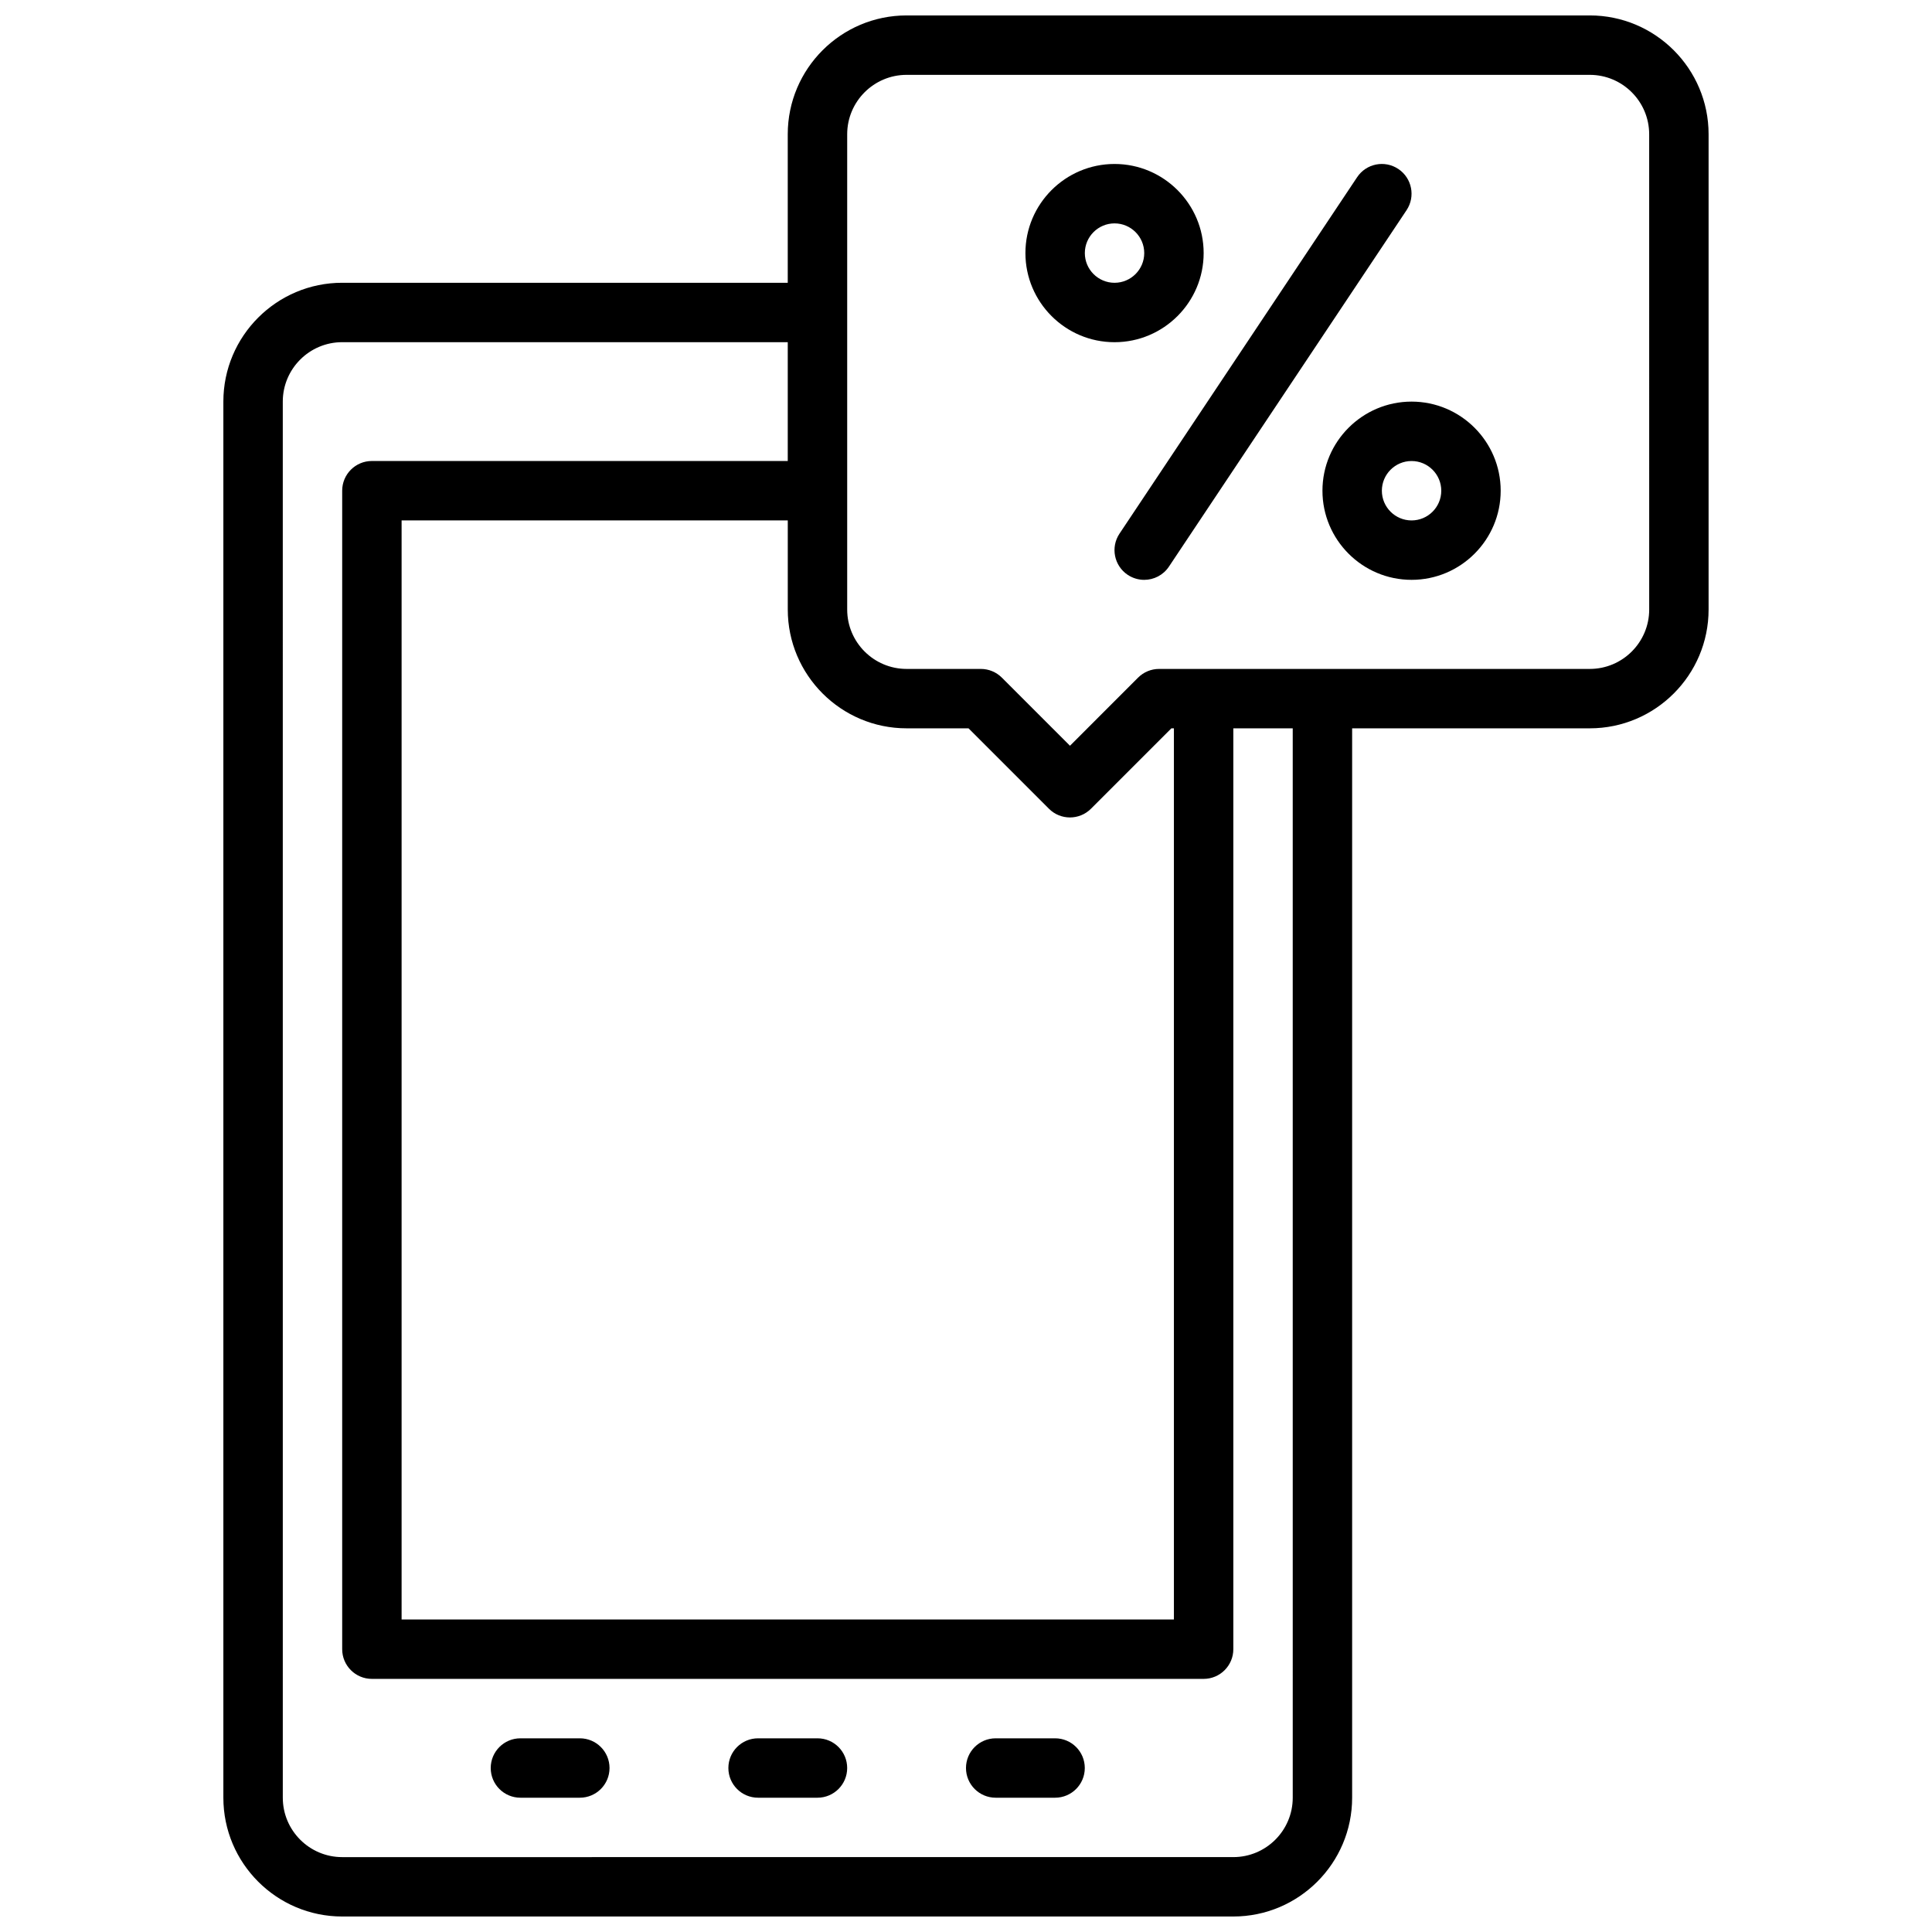
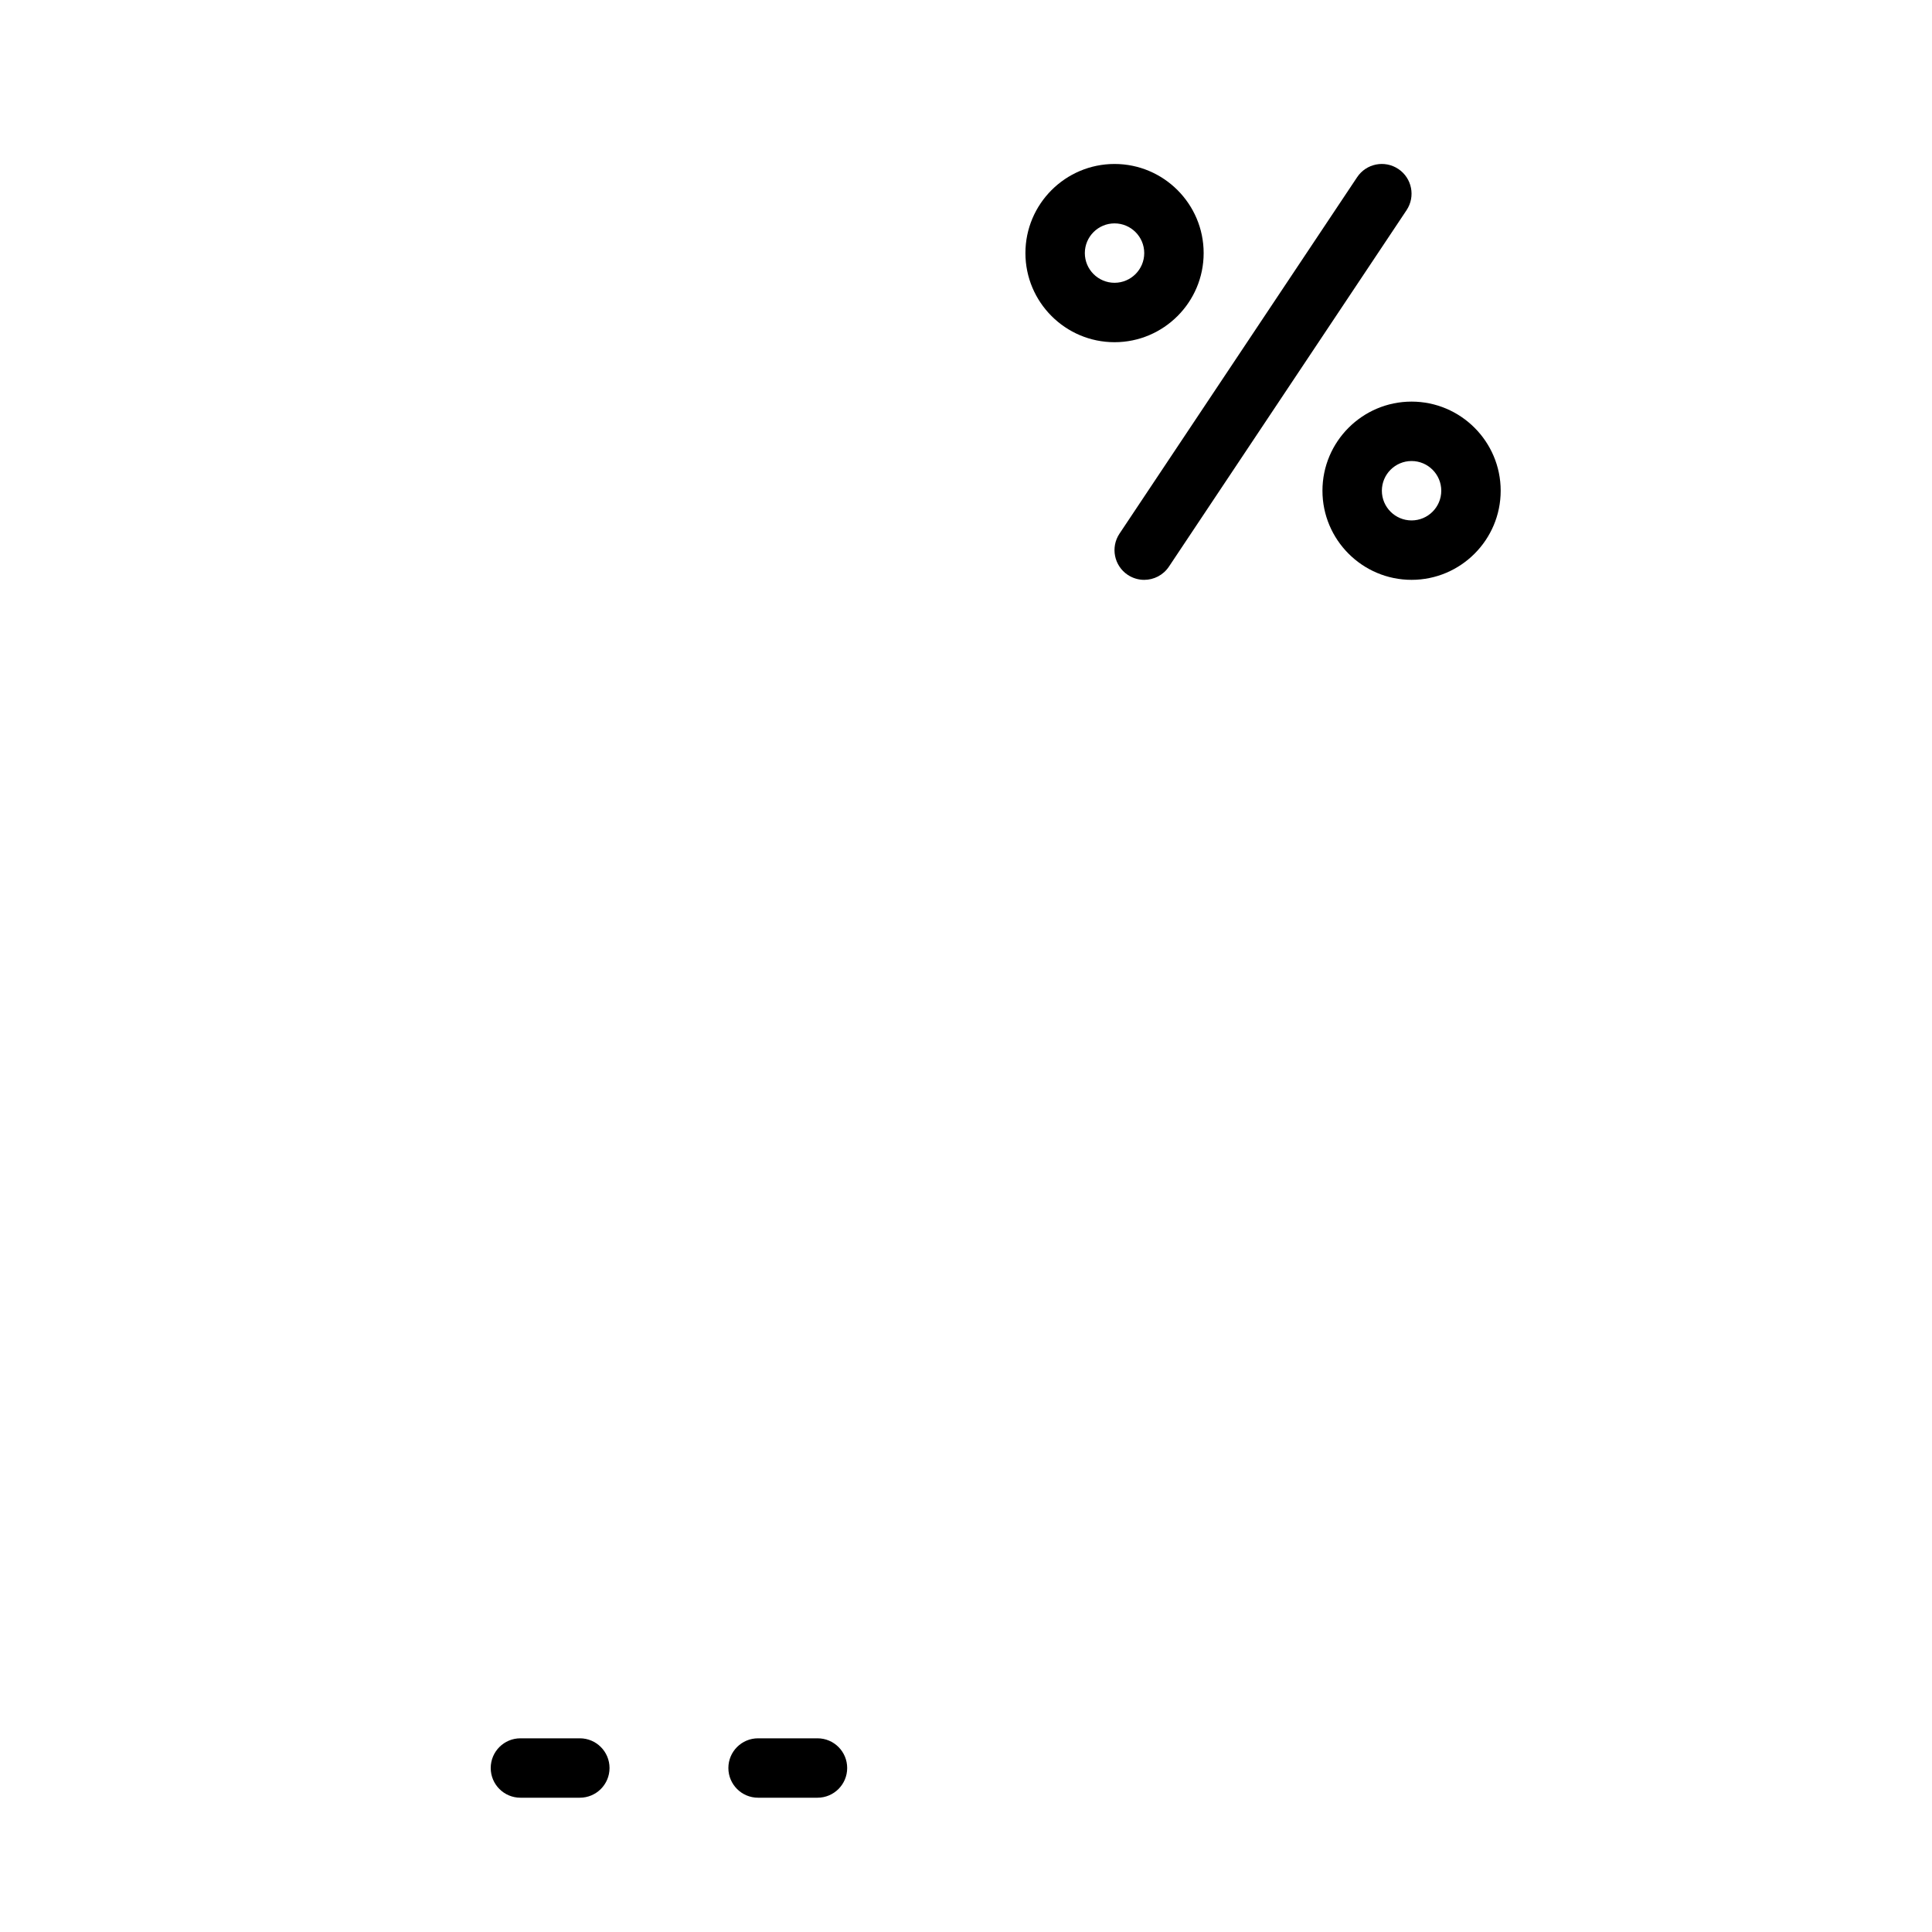
<svg xmlns="http://www.w3.org/2000/svg" width="800px" height="800px" version="1.1" viewBox="144 144 512 512">
  <defs>
    <clipPath id="a">
      <path d="m203 148.09h394v503.81h-394z" />
    </clipPath>
  </defs>
  <path d="m360.64 604.67h-15.742c-4.344 0-7.871 3.519-7.871 7.871 0 4.352 3.527 7.871 7.871 7.871h15.742c4.344 0 7.871-3.519 7.871-7.871 0.004-4.352-3.523-7.871-7.871-7.871z" />
-   <path d="m423.61 604.67h-15.742c-4.344 0-7.871 3.519-7.871 7.871 0 4.352 3.527 7.871 7.871 7.871h15.742c4.344 0 7.871-3.519 7.871-7.871 0.004-4.352-3.523-7.871-7.871-7.871z" />
  <path d="m297.66 604.67h-15.742c-4.344 0-7.871 3.519-7.871 7.871 0 4.352 3.527 7.871 7.871 7.871h15.742c4.344 0 7.871-3.519 7.871-7.871 0-4.352-3.527-7.871-7.871-7.871z" />
  <g clip-path="url(#a)">
-     <path d="m565.31 148.09h-181.06c-17.367 0-31.488 14.121-31.488 31.488v39.359h-118.08c-17.367 0-31.488 14.121-31.488 31.488v369.98c0 17.367 14.121 31.488 31.488 31.488h236.16c17.367 0 31.488-14.121 31.488-31.488v-283.39h62.977c17.367 0 31.488-14.121 31.488-31.488v-125.95c0-17.367-14.125-31.488-31.488-31.488zm-181.06 188.93h16.422l21.309 21.309c1.535 1.535 3.551 2.305 5.566 2.305s4.031-0.77 5.566-2.305l21.309-21.309h0.676v236.16h-204.67v-291.27h102.34v23.617c0 17.363 14.125 31.488 31.488 31.488zm102.34 283.39c0 8.684-7.062 15.742-15.742 15.742l-236.16 0.004c-8.684 0-15.742-7.062-15.742-15.742l-0.004-369.99c0-8.676 7.062-15.742 15.742-15.742h118.08v31.488h-110.21c-4.344 0-7.871 3.519-7.871 7.871v307.01c0 4.352 3.527 7.871 7.871 7.871h220.42c4.344 0 7.871-3.519 7.871-7.871v-244.03h15.742zm94.465-314.88c0 8.684-7.062 15.742-15.742 15.742h-114.14c-2.086 0-4.094 0.828-5.566 2.305l-18.051 18.055-18.051-18.051c-1.48-1.48-3.481-2.309-5.566-2.309h-19.68c-8.684 0-15.742-7.062-15.742-15.742v-125.95c0-8.676 7.062-15.742 15.742-15.742h181.05c8.684 0 15.742 7.07 15.742 15.742z" />
-   </g>
+     </g>
  <path d="m462.98 211.07c0-13.02-10.598-23.617-23.617-23.617s-23.617 10.598-23.617 23.617c0 13.02 10.598 23.617 23.617 23.617s23.617-10.598 23.617-23.617zm-23.617 7.871c-4.336 0-7.871-3.527-7.871-7.871s3.535-7.871 7.871-7.871 7.871 3.527 7.871 7.871-3.535 7.871-7.871 7.871z" />
  <path d="m518.08 250.43c-13.02 0-23.617 10.598-23.617 23.617s10.598 23.617 23.617 23.617 23.617-10.598 23.617-23.617-10.598-23.617-23.617-23.617zm0 31.488c-4.336 0-7.871-3.527-7.871-7.871s3.535-7.871 7.871-7.871 7.871 3.527 7.871 7.871-3.531 7.871-7.871 7.871z" />
  <path d="m514.57 188.78c-3.621-2.418-8.508-1.441-10.918 2.18l-62.977 94.465c-2.41 3.621-1.434 8.5 2.18 10.918 1.348 0.891 2.867 1.324 4.363 1.324 2.543 0 5.039-1.227 6.559-3.504l62.977-94.465c2.406-3.621 1.43-8.504-2.184-10.918z" />
</svg>